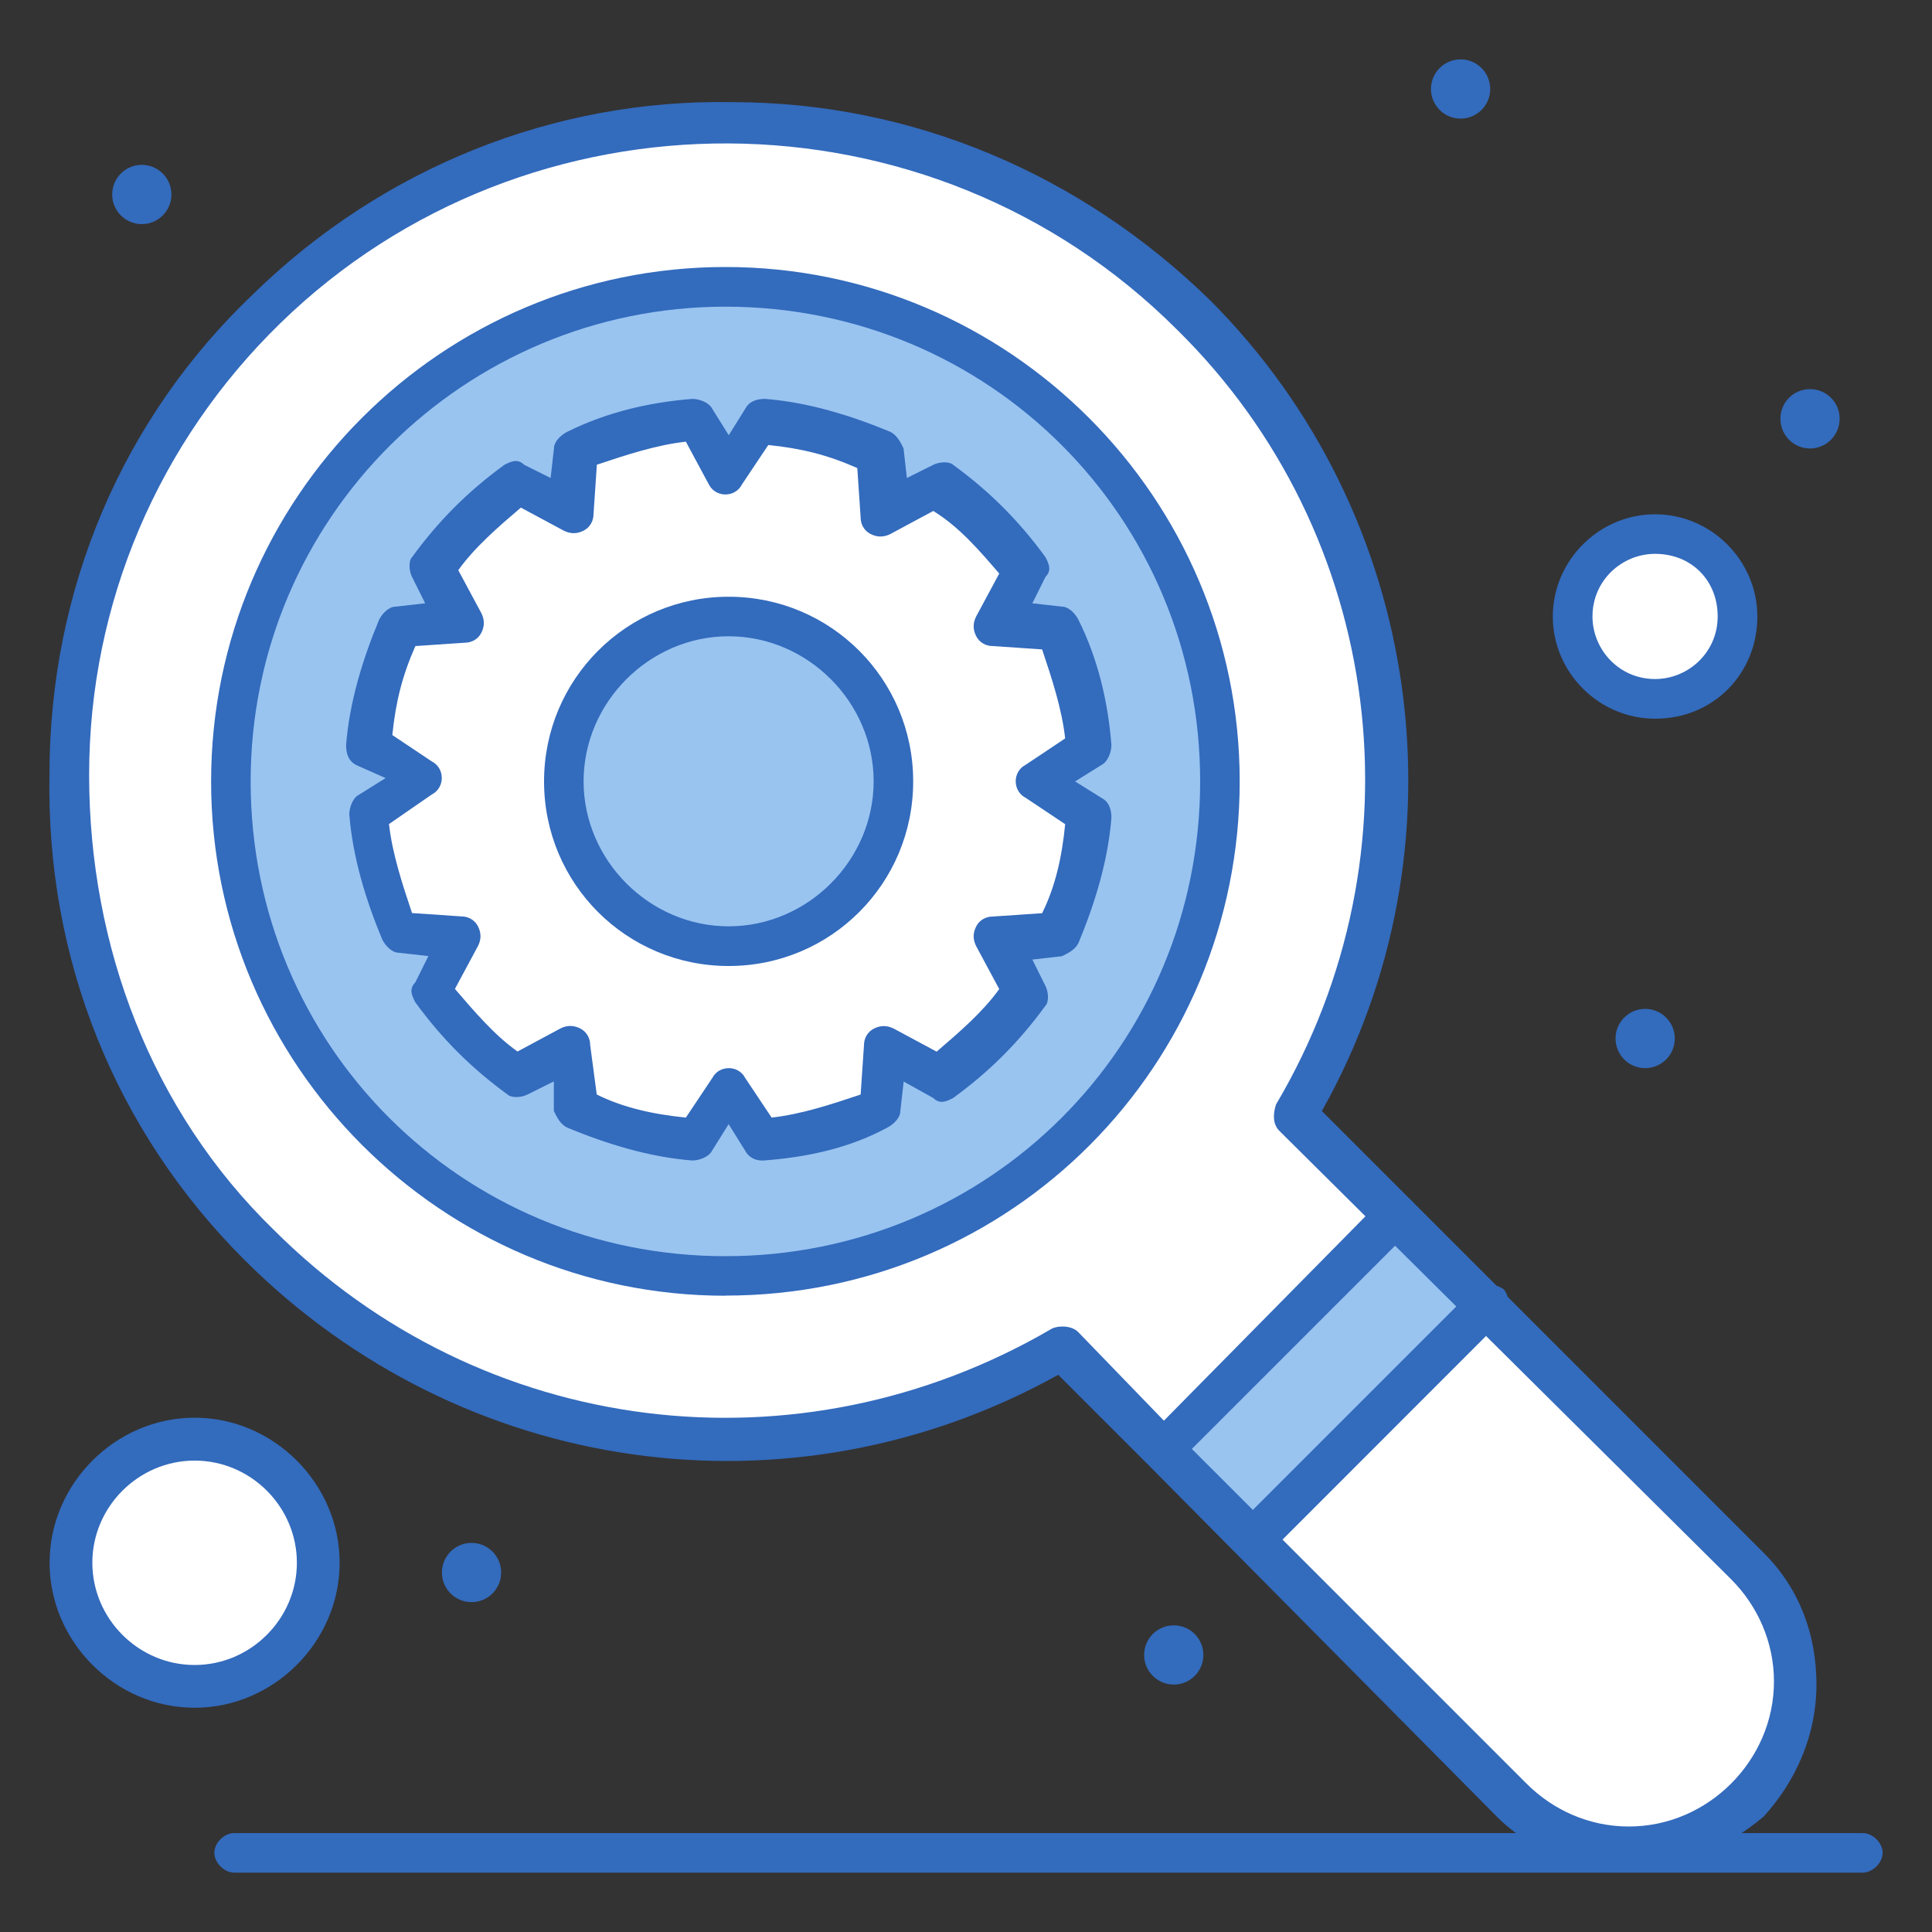
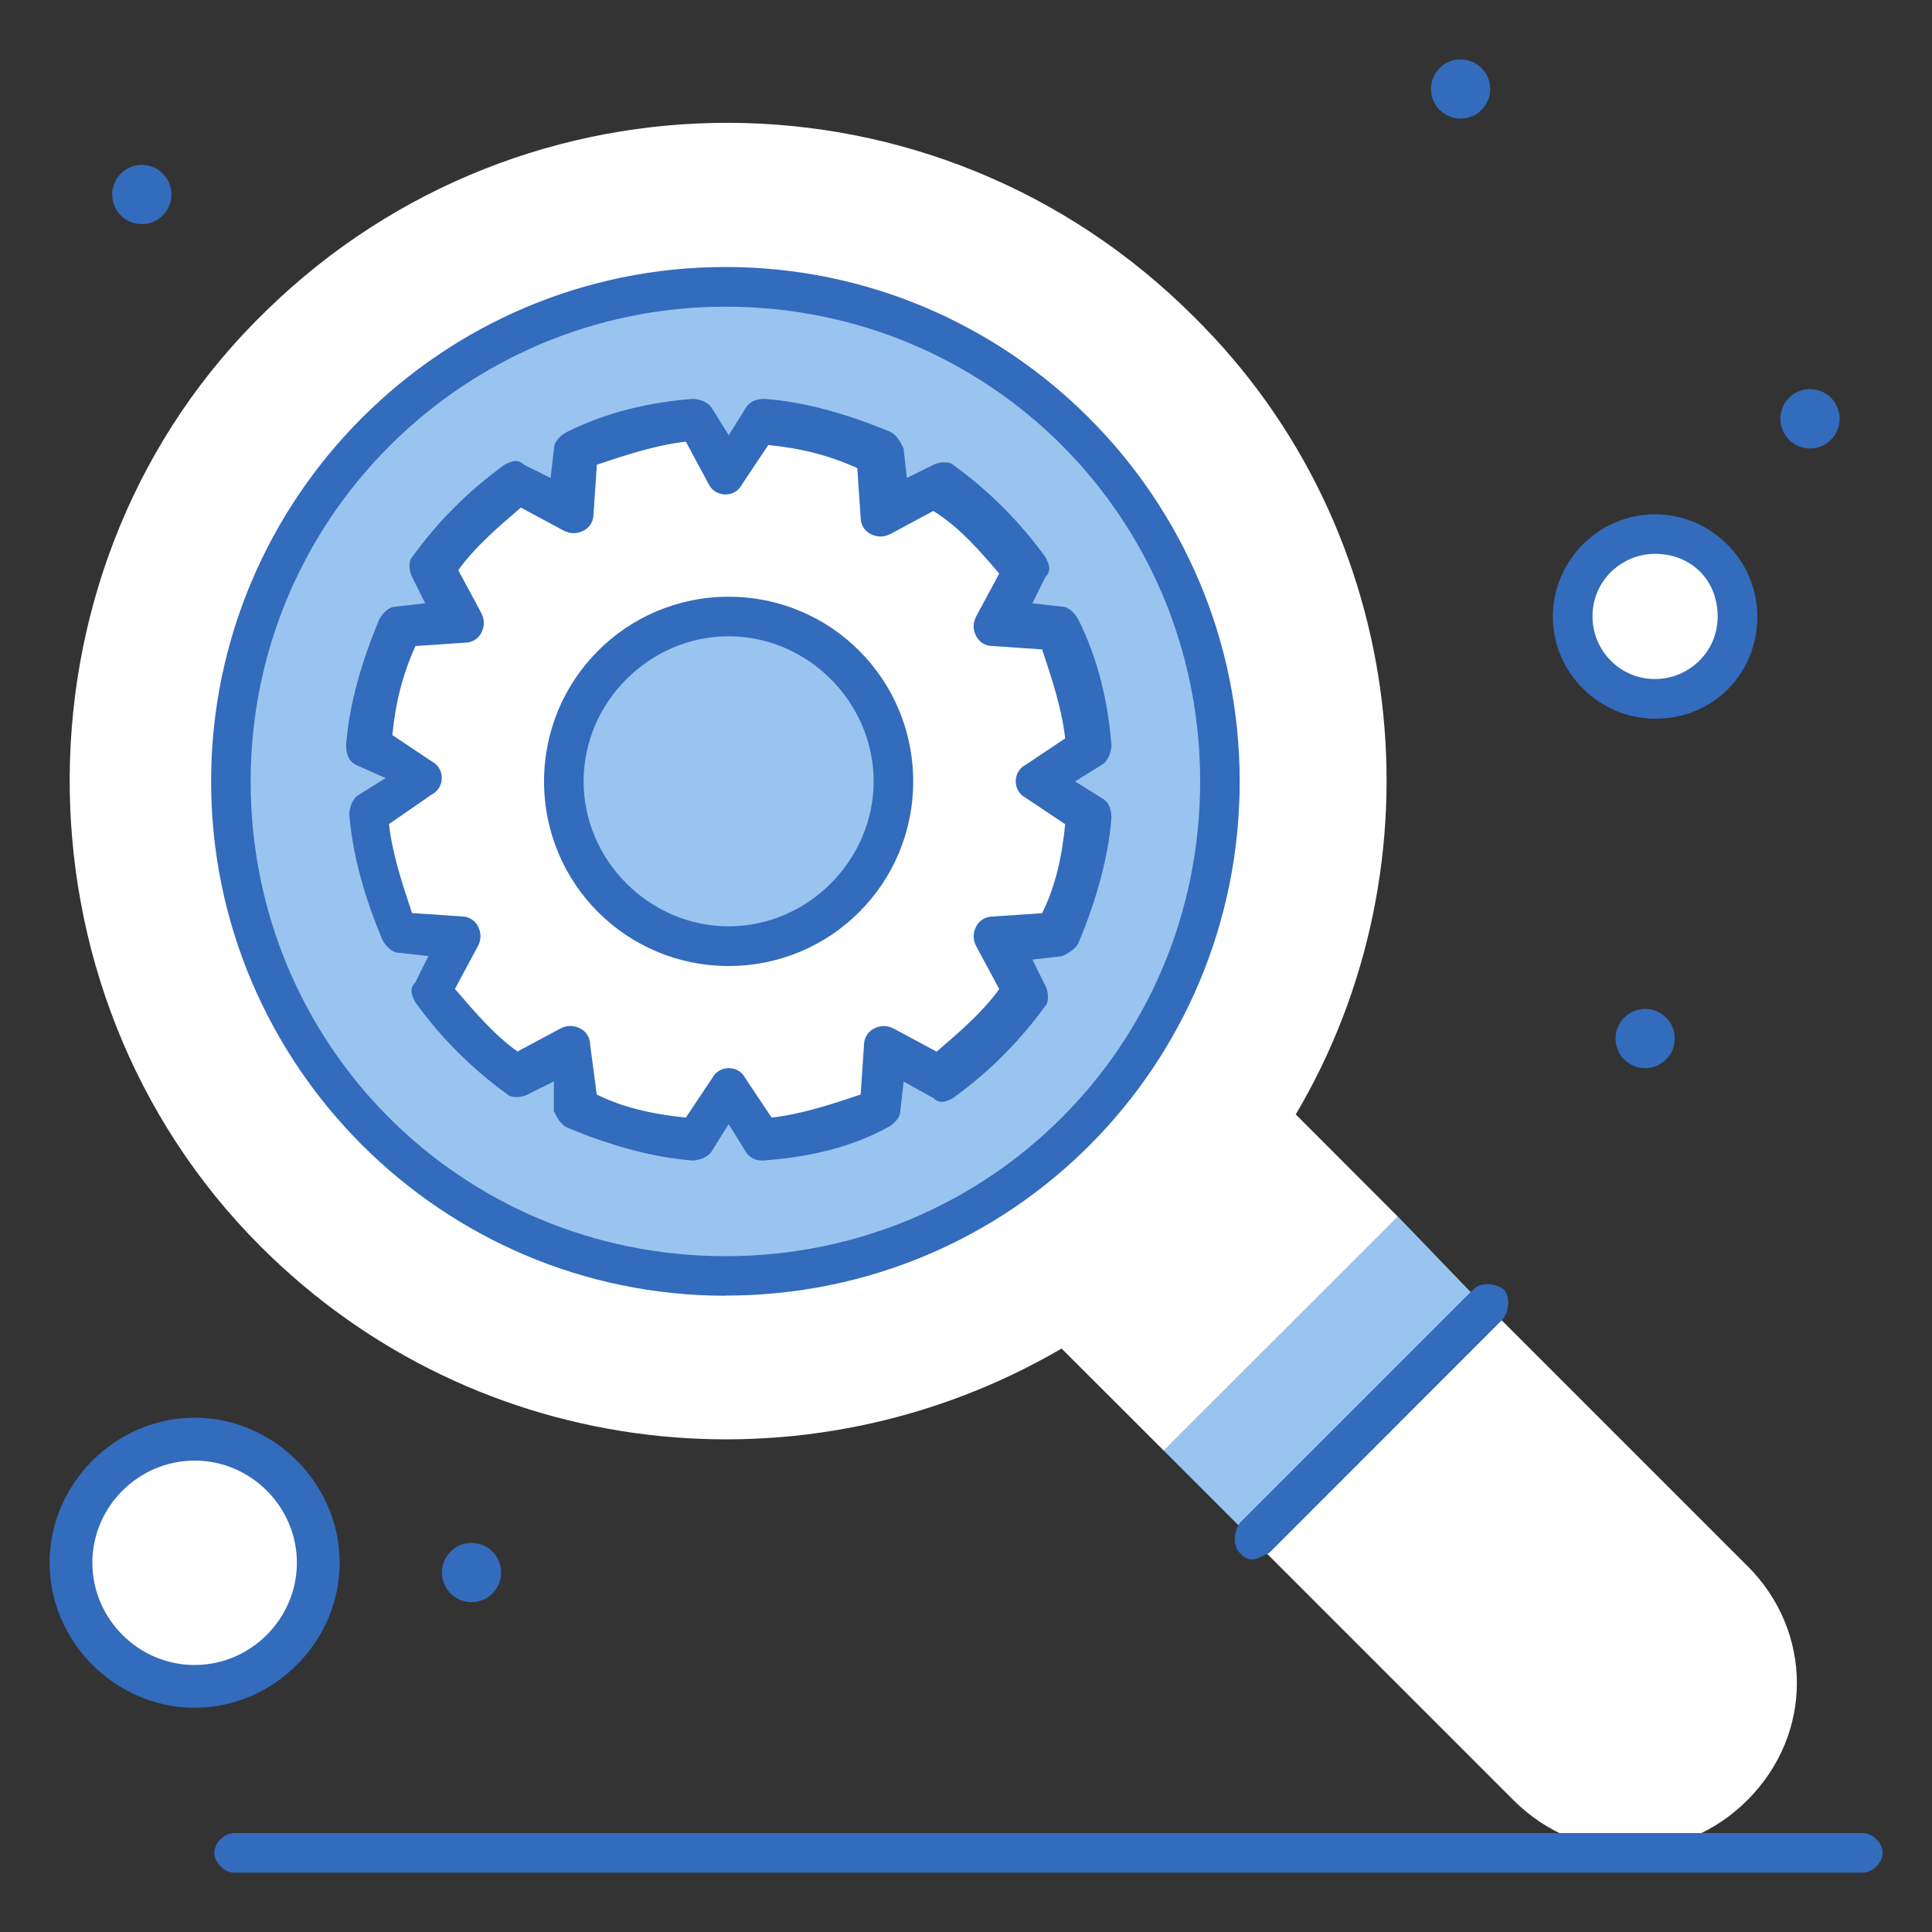
<svg xmlns="http://www.w3.org/2000/svg" id="Layer_1" version="1.1" viewBox="0 0 150 150">
  <rect x="0" y="0" width="150" height="150" fill="#333333" stroke="none" />
  <defs>
    <style> .st0 { fill: #99c4f0; } .st1 { fill: #fff; } .st2 { fill: #336bbd; } </style>
  </defs>
  <g id="_x37_9_x2C__Experience_x2C__Research_x2C__Search_x2C__Settings">
    <g>
      <path class="st1" d="M128.5,41.47c3.58,0,6.4,2.82,6.4,6.4s-2.82,6.4-6.4,6.4-6.4-2.82-6.4-6.4,3.07-6.4,6.4-6.4Z" />
      <path class="st1" d="M15.11,111.86c5.23,0,9.47,4.24,9.47,9.47s-4.24,9.47-9.47,9.47-9.47-4.24-9.47-9.47,4.24-9.47,9.47-9.47Z" />
      <path class="st1" d="M135.67,121.58c5.12,5.12,5.12,13.06,0,18.18-5.12,5.12-13.05,5.12-18.17,0l-20.48-20.48,18.17-18.17,20.48,20.48Z" />
      <polygon class="st0" points="108.53 94.45 115.19 101.36 97.27 119.54 90.36 112.63 108.53 94.45" />
      <path class="st1" d="M100.6,86.52l7.93,7.94-18.17,18.17h0l-7.94-7.93c-19.71,11.52-45.31,8.96-62.2-7.94C.26,76.79.52,43.52,20.74,24.06c19.96-19.45,51.96-19.45,71.93.51,16.89,16.64,19.45,42.49,7.94,61.94Z" />
      <path class="st0" d="M56.32,22.27c21.25,0,38.39,17.15,38.39,38.39s-17.15,38.39-38.39,38.39-38.4-17.15-38.4-38.39S35.33,22.27,56.32,22.27Z" />
      <path class="st1" d="M84.73,57.85l-4.09,2.56,4.09,2.56c-.26,3.33-1.02,6.4-2.56,9.22l-4.86.26,2.05,4.35c-1.79,2.56-4.09,4.86-6.65,6.66l-4.1-2.05-.26,4.86c-2.82,1.28-5.89,2.05-9.22,2.56l-2.56-4.1-2.56,4.1c-3.33-.26-6.4-1.02-9.22-2.56l-.26-4.86-4.35,2.05c-2.56-1.79-4.86-4.1-6.65-6.66l2.05-4.35-4.86-.26c-1.28-2.82-2.05-5.89-2.56-9.22l4.09-2.56-4.09-2.56c.26-3.33,1.02-6.4,2.56-9.21l4.86-.26-2.05-4.35c1.79-2.56,4.1-4.86,6.65-6.65l4.35,2.05.26-4.86c2.82-1.28,5.89-2.05,9.22-2.56l2.56,4.1,2.56-4.1c3.33.26,6.4,1.02,9.22,2.56l.26,4.86,4.35-2.05c2.56,1.79,4.86,4.1,6.66,6.65l-2.05,4.35,4.86.26c1.02,3.07,1.79,6.14,2.3,9.21ZM69.37,60.67c0-7.17-5.63-12.8-12.8-12.8s-12.8,5.63-12.8,12.8,5.63,12.8,12.8,12.8,12.8-5.89,12.8-12.8Z" />
      <path class="st2" d="M140.53,30.21c1.27,0,2.3,1.03,2.3,2.3s-1.03,2.31-2.3,2.31-2.3-1.03-2.3-2.31,1.03-2.3,2.3-2.3Z" />
      <path class="st2" d="M127.73,78.33c1.27,0,2.3,1.03,2.3,2.3s-1.03,2.3-2.3,2.3-2.3-1.03-2.3-2.3,1.03-2.3,2.3-2.3Z" />
      <path class="st2" d="M113.4,4.61c1.27,0,2.3,1.03,2.3,2.3s-1.03,2.3-2.3,2.3-2.3-1.03-2.3-2.3,1.03-2.3,2.3-2.3Z" />
-       <path class="st2" d="M91.13,126.19c1.27,0,2.3,1.03,2.3,2.3s-1.03,2.3-2.3,2.3-2.3-1.03-2.3-2.3,1.03-2.3,2.3-2.3Z" />
      <path class="st2" d="M36.61,119.79c1.27,0,2.3,1.03,2.3,2.3s-1.03,2.3-2.3,2.3-2.3-1.03-2.3-2.3,1.03-2.3,2.3-2.3Z" />
      <path class="st2" d="M11.01,12.8c1.27,0,2.3,1.03,2.3,2.3s-1.03,2.3-2.3,2.3-2.3-1.03-2.3-2.3,1.03-2.3,2.3-2.3Z" />
-       <path class="st2" d="M126.45,145.14c-3.58,0-7.42-1.28-10.24-4.1l-26.88-27.13h0l-7.17-7.17c-20.73,11.52-46.33,7.93-63.22-8.96-9.98-9.98-15.36-23.29-15.1-37.63,0-14.34,5.63-27.65,15.87-37.37,9.98-9.73,23.29-15.1,37.11-14.85,14.08,0,27.13,5.63,37.11,15.36,16.64,16.64,20.22,42.49,8.7,62.97l34.3,34.3c2.82,2.81,4.1,6.4,4.1,10.24s-1.54,7.42-4.1,10.24c-3.07,2.56-6.65,4.1-10.49,4.1ZM91.39,111.35s0,.26,0,0l27.13,27.13c2.05,2.05,4.86,3.33,7.94,3.33s5.89-1.28,7.94-3.33c2.05-2.05,3.33-4.86,3.33-7.93s-1.28-5.89-3.33-7.94l-35.07-34.81c-.51-.51-.51-1.28-.26-2.05,11.52-19.46,8.45-44.28-7.68-60.15-19.2-19.2-50.43-19.2-69.62-.51-9.47,9.22-14.85,21.76-14.85,35.07s4.86,26.11,14.33,35.32c16.13,16.13,40.7,19.2,60.41,7.68.51-.26,1.54-.26,2.05.26l7.68,7.94Z" />
-       <path class="st2" d="M90.36,114.16c-.77,0-1.54-.77-1.54-1.53,0-.51.26-.77.51-1.28l17.92-18.17c.51-.51,1.54-.51,2.3,0,.51.51.51,1.53,0,2.3l-18.17,18.17c-.26.51-.51.51-1.02.51Z" />
      <path class="st2" d="M97.27,121.07c-.51,0-.77-.26-1.02-.51-.51-.51-.51-1.54,0-2.31l18.17-18.17c.51-.51,1.54-.51,2.3,0,.51.51.51,1.54,0,2.3l-18.17,18.18c-.51.26-1.02.51-1.28.51Z" />
      <path class="st2" d="M59.13,90.1c-.51,0-1.02-.26-1.28-.77l-1.28-2.05-1.28,2.05c-.26.51-1.02.77-1.54.77-3.33-.26-6.65-1.28-9.73-2.56-.51-.26-.77-.77-1.02-1.28v-2.3l-2.05,1.02c-.51.26-1.28.26-1.54,0-2.82-2.05-5.12-4.35-7.17-7.17-.26-.51-.51-1.02,0-1.53l1.02-2.05-2.3-.26c-.51,0-1.02-.51-1.28-1.02-1.28-3.07-2.3-6.4-2.56-9.73,0-.51.26-1.28.77-1.53l2.05-1.28-2.3-1.02c-.51-.26-.77-.77-.77-1.54.26-3.33,1.28-6.65,2.56-9.73.26-.51.77-1.02,1.28-1.02l2.3-.26-1.02-2.05c-.26-.51-.26-1.28,0-1.53,2.05-2.82,4.35-5.12,7.17-7.17.51-.26,1.02-.51,1.54,0l2.05,1.02.26-2.3c0-.51.51-1.02,1.02-1.28,3.07-1.53,6.4-2.3,9.73-2.56.51,0,1.28.26,1.54.77l1.28,2.05,1.28-2.05c.26-.51.77-.77,1.54-.77,3.33.26,6.65,1.28,9.73,2.56.51.26.77.77,1.02,1.28l.26,2.3,2.05-1.02c.51-.26,1.28-.26,1.54,0,2.82,2.05,5.12,4.35,7.17,7.17.26.51.51,1.02,0,1.53l-1.02,2.05,2.3.26c.51,0,1.02.51,1.28,1.02,1.53,3.07,2.3,6.4,2.56,9.73,0,.51-.26,1.28-.77,1.54l-2.05,1.28,2.05,1.28c.51.26.77.77.77,1.54-.26,3.33-1.28,6.65-2.56,9.73-.26.51-.77.77-1.28,1.02l-2.3.26,1.02,2.05c.26.51.26,1.28,0,1.53-2.05,2.82-4.35,5.12-7.17,7.17-.51.26-1.02.51-1.54,0l-2.3-1.28-.26,2.3c0,.51-.51,1.02-1.02,1.28-2.82,1.54-6.14,2.31-9.73,2.56h0ZM46.34,84.98c2.05,1.02,4.35,1.53,6.91,1.79l2.05-3.07c.26-.51.77-.77,1.28-.77s1.02.26,1.28.77l2.05,3.07c2.3-.26,4.61-1.02,6.91-1.79l.26-3.84c0-.51.26-1.02.77-1.28.51-.26,1.02-.26,1.54,0l3.33,1.79c1.79-1.54,3.58-3.07,4.86-4.86l-1.79-3.33c-.26-.51-.26-1.02,0-1.53.26-.51.77-.77,1.28-.77l3.84-.26c1.02-2.05,1.54-4.35,1.79-6.91l-3.07-2.05c-.51-.26-.77-.77-.77-1.28s.26-1.02.77-1.28l3.07-2.05c-.26-2.3-1.02-4.61-1.79-6.91l-3.84-.26c-.51,0-1.02-.26-1.28-.77-.26-.51-.26-1.02,0-1.53l1.79-3.33c-1.54-1.79-3.07-3.59-5.12-4.86l-3.33,1.79c-.51.26-1.02.26-1.54,0-.51-.26-.77-.77-.77-1.28l-.26-3.84c-2.3-1.02-4.35-1.53-6.91-1.79l-2.05,3.07c-.26.51-.77.77-1.28.77s-1.02-.26-1.28-.77l-1.79-3.33c-2.3.26-4.61,1.02-6.91,1.79l-.26,3.84c0,.51-.26,1.02-.77,1.28-.51.26-1.02.26-1.54,0l-3.33-1.79c-1.79,1.53-3.58,3.07-4.86,4.86l1.79,3.33c.26.51.26,1.02,0,1.53-.26.51-.77.77-1.28.77l-3.84.26c-1.02,2.3-1.53,4.35-1.79,6.91l3.07,2.05c.51.26.77.77.77,1.28s-.26,1.02-.77,1.28l-3.33,2.3c.26,2.3,1.02,4.61,1.79,6.91l3.84.26c.51,0,1.02.26,1.28.77.26.51.26,1.02,0,1.53l-1.79,3.33c1.54,1.79,3.07,3.59,4.86,4.86l3.33-1.79c.51-.26,1.02-.26,1.54,0,.51.26.77.77.77,1.28l.51,3.84Z" />
      <path class="st2" d="M56.57,75c-7.94,0-14.33-6.4-14.33-14.33s6.4-14.34,14.33-14.34,14.33,6.4,14.33,14.34-6.4,14.33-14.33,14.33ZM56.57,49.4c-6.14,0-11.26,5.12-11.26,11.26s5.12,11.26,11.26,11.26,11.26-5.12,11.26-11.26-5.12-11.26-11.26-11.26Z" />
      <path class="st2" d="M56.32,100.6c-22.01,0-39.93-17.92-39.93-39.93S34.3,20.73,56.32,20.73s39.93,17.92,39.93,39.93-17.66,39.93-39.93,39.93ZM56.32,23.81c-20.22,0-36.86,16.38-36.86,36.86s16.38,36.86,36.86,36.86,36.86-16.38,36.86-36.86-16.38-36.86-36.86-36.86Z" />
      <path class="st2" d="M144.63,145.39H18.18c-.77,0-1.54-.77-1.54-1.54s.77-1.53,1.54-1.53h126.45c.77,0,1.54.77,1.54,1.53s-.77,1.54-1.54,1.54Z" />
      <path class="st2" d="M15.11,132.59c-6.14,0-11.26-5.12-11.26-11.26s5.12-11.26,11.26-11.26,11.26,5.12,11.26,11.26-5.12,11.26-11.26,11.26ZM15.11,113.4c-4.35,0-7.94,3.58-7.94,7.93s3.58,7.94,7.94,7.94,7.94-3.59,7.94-7.94-3.58-7.93-7.94-7.93Z" />
-       <path class="st2" d="M128.5,55.8c-4.35,0-7.94-3.58-7.94-7.93s3.58-7.94,7.94-7.94,7.94,3.59,7.94,7.94-3.33,7.93-7.94,7.93ZM128.5,43c-2.56,0-4.86,2.05-4.86,4.86,0,2.56,2.05,4.86,4.86,4.86,2.56,0,4.86-2.05,4.86-4.86s-2.05-4.86-4.86-4.86Z" />
+       <path class="st2" d="M128.5,55.8c-4.35,0-7.94-3.58-7.94-7.93s3.58-7.94,7.94-7.94,7.94,3.59,7.94,7.94-3.33,7.93-7.94,7.93M128.5,43c-2.56,0-4.86,2.05-4.86,4.86,0,2.56,2.05,4.86,4.86,4.86,2.56,0,4.86-2.05,4.86-4.86s-2.05-4.86-4.86-4.86Z" />
    </g>
  </g>
</svg>